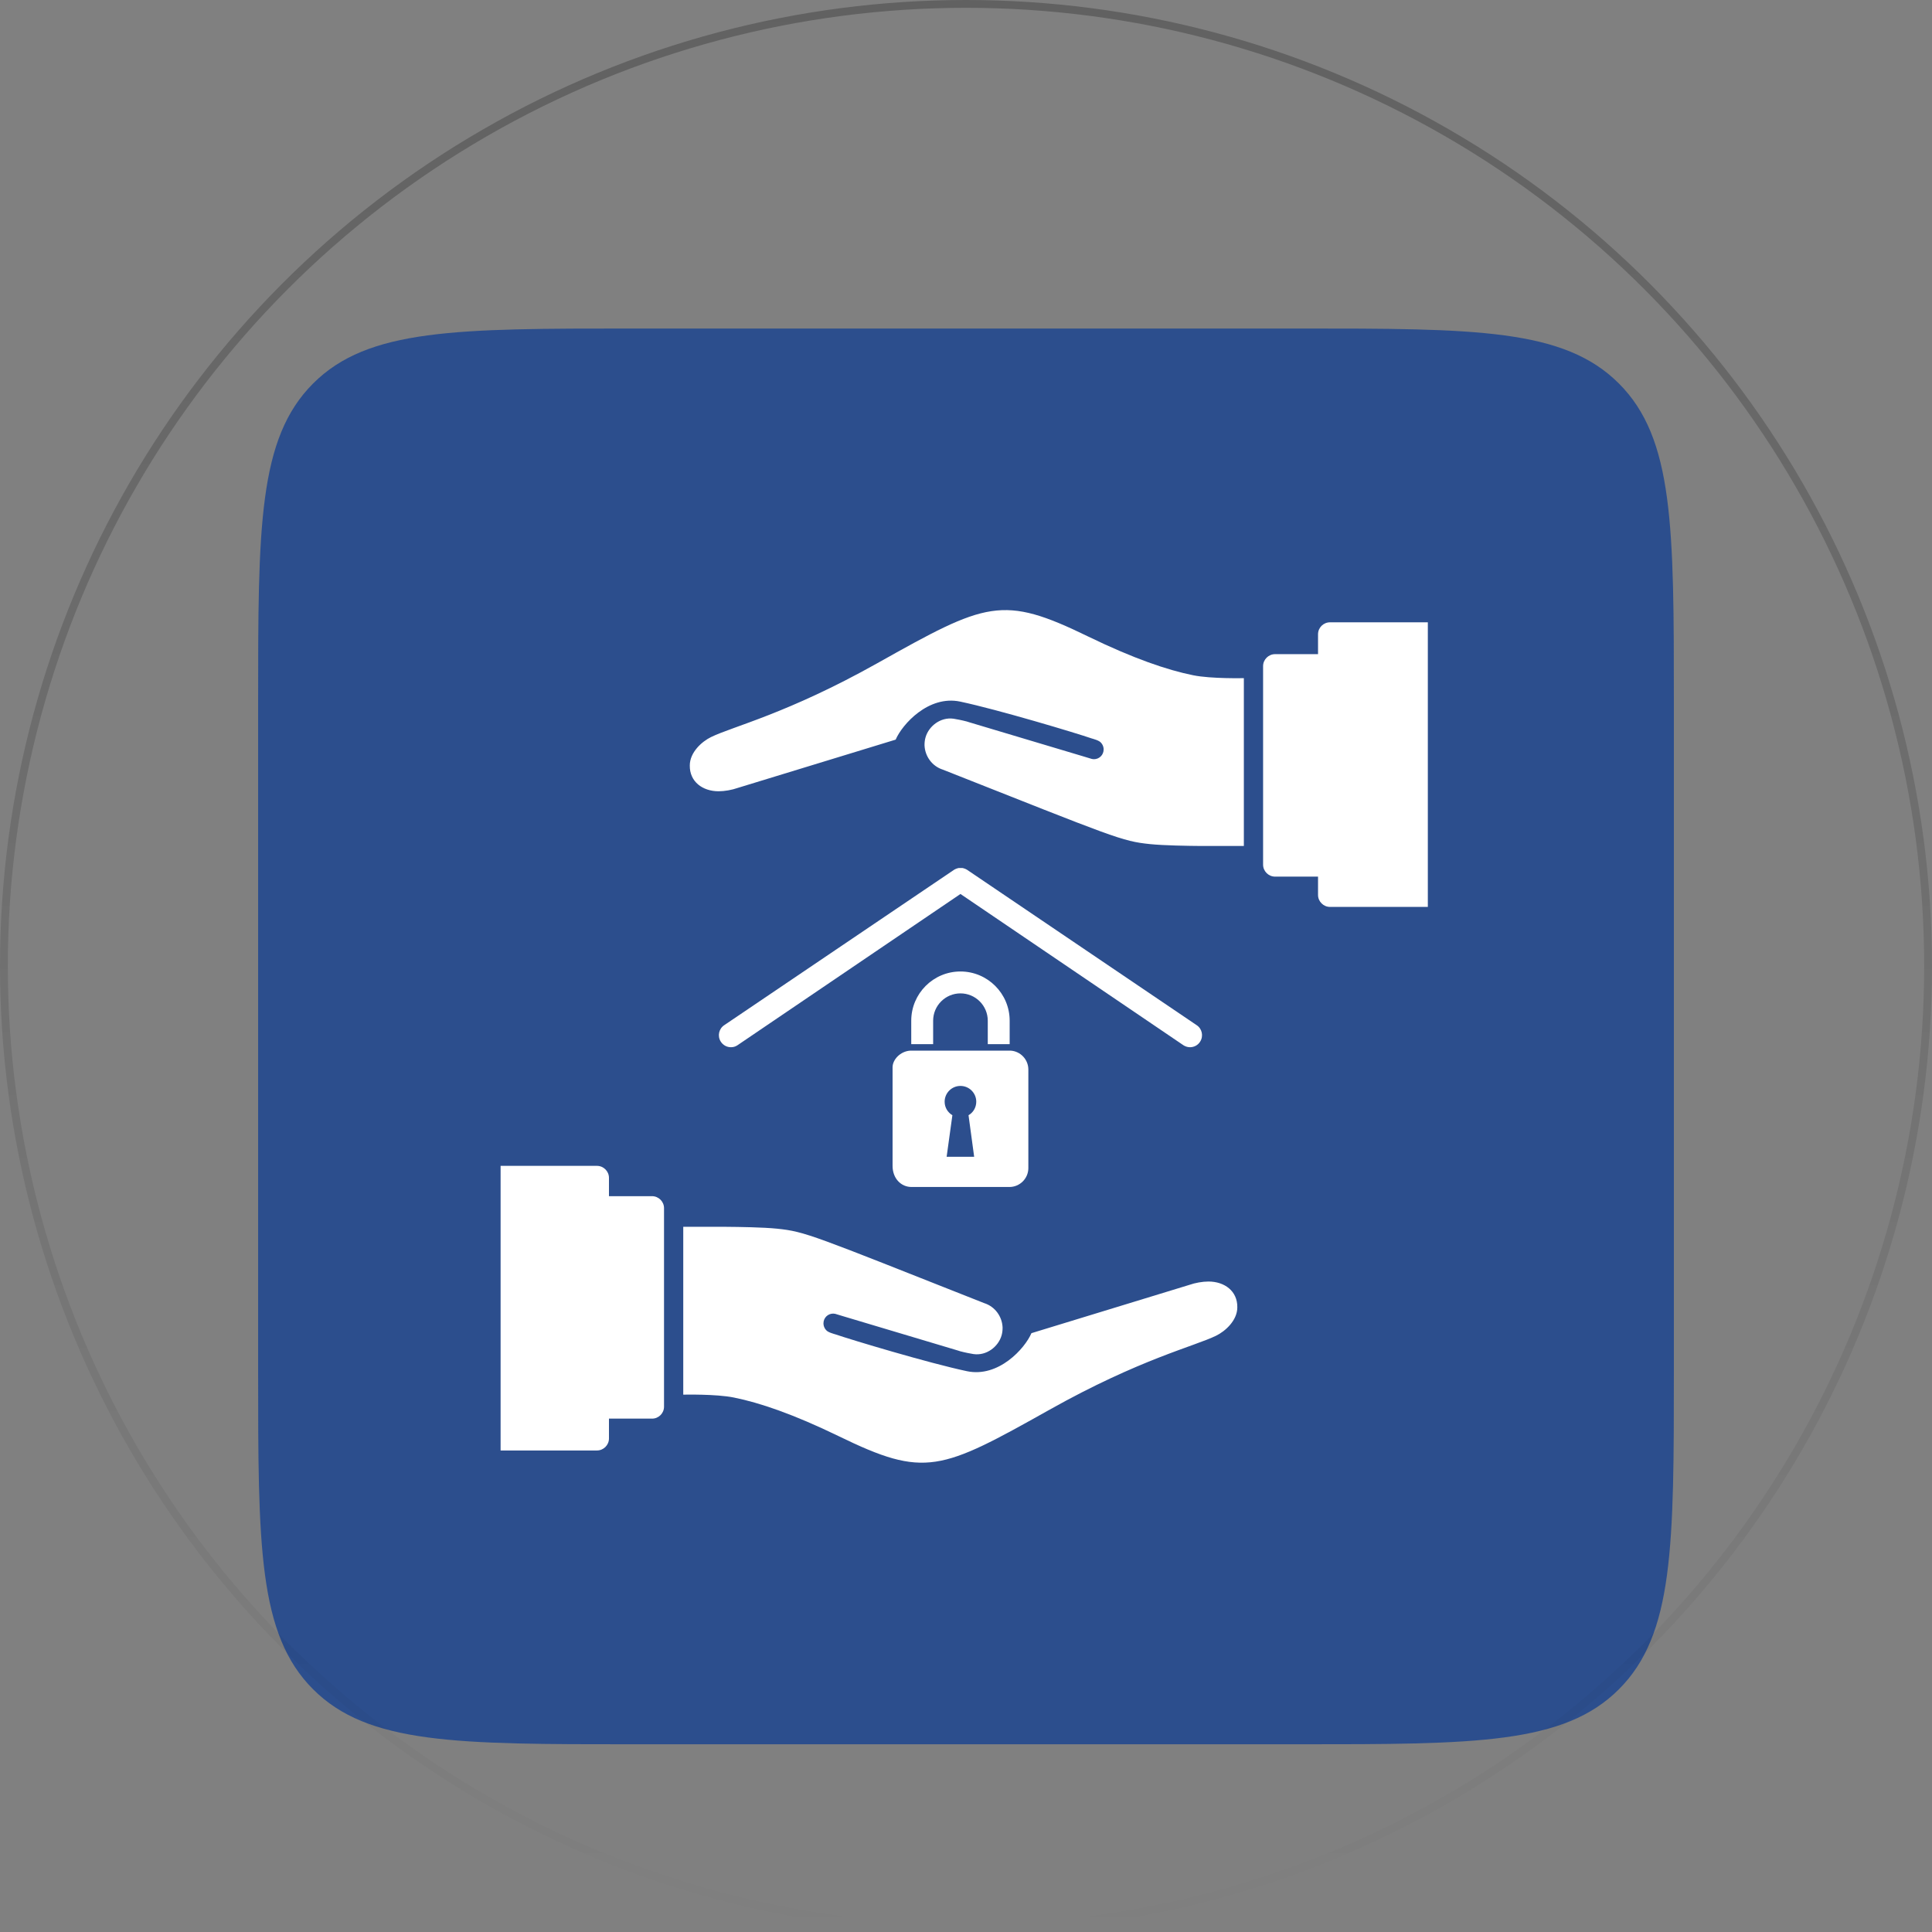
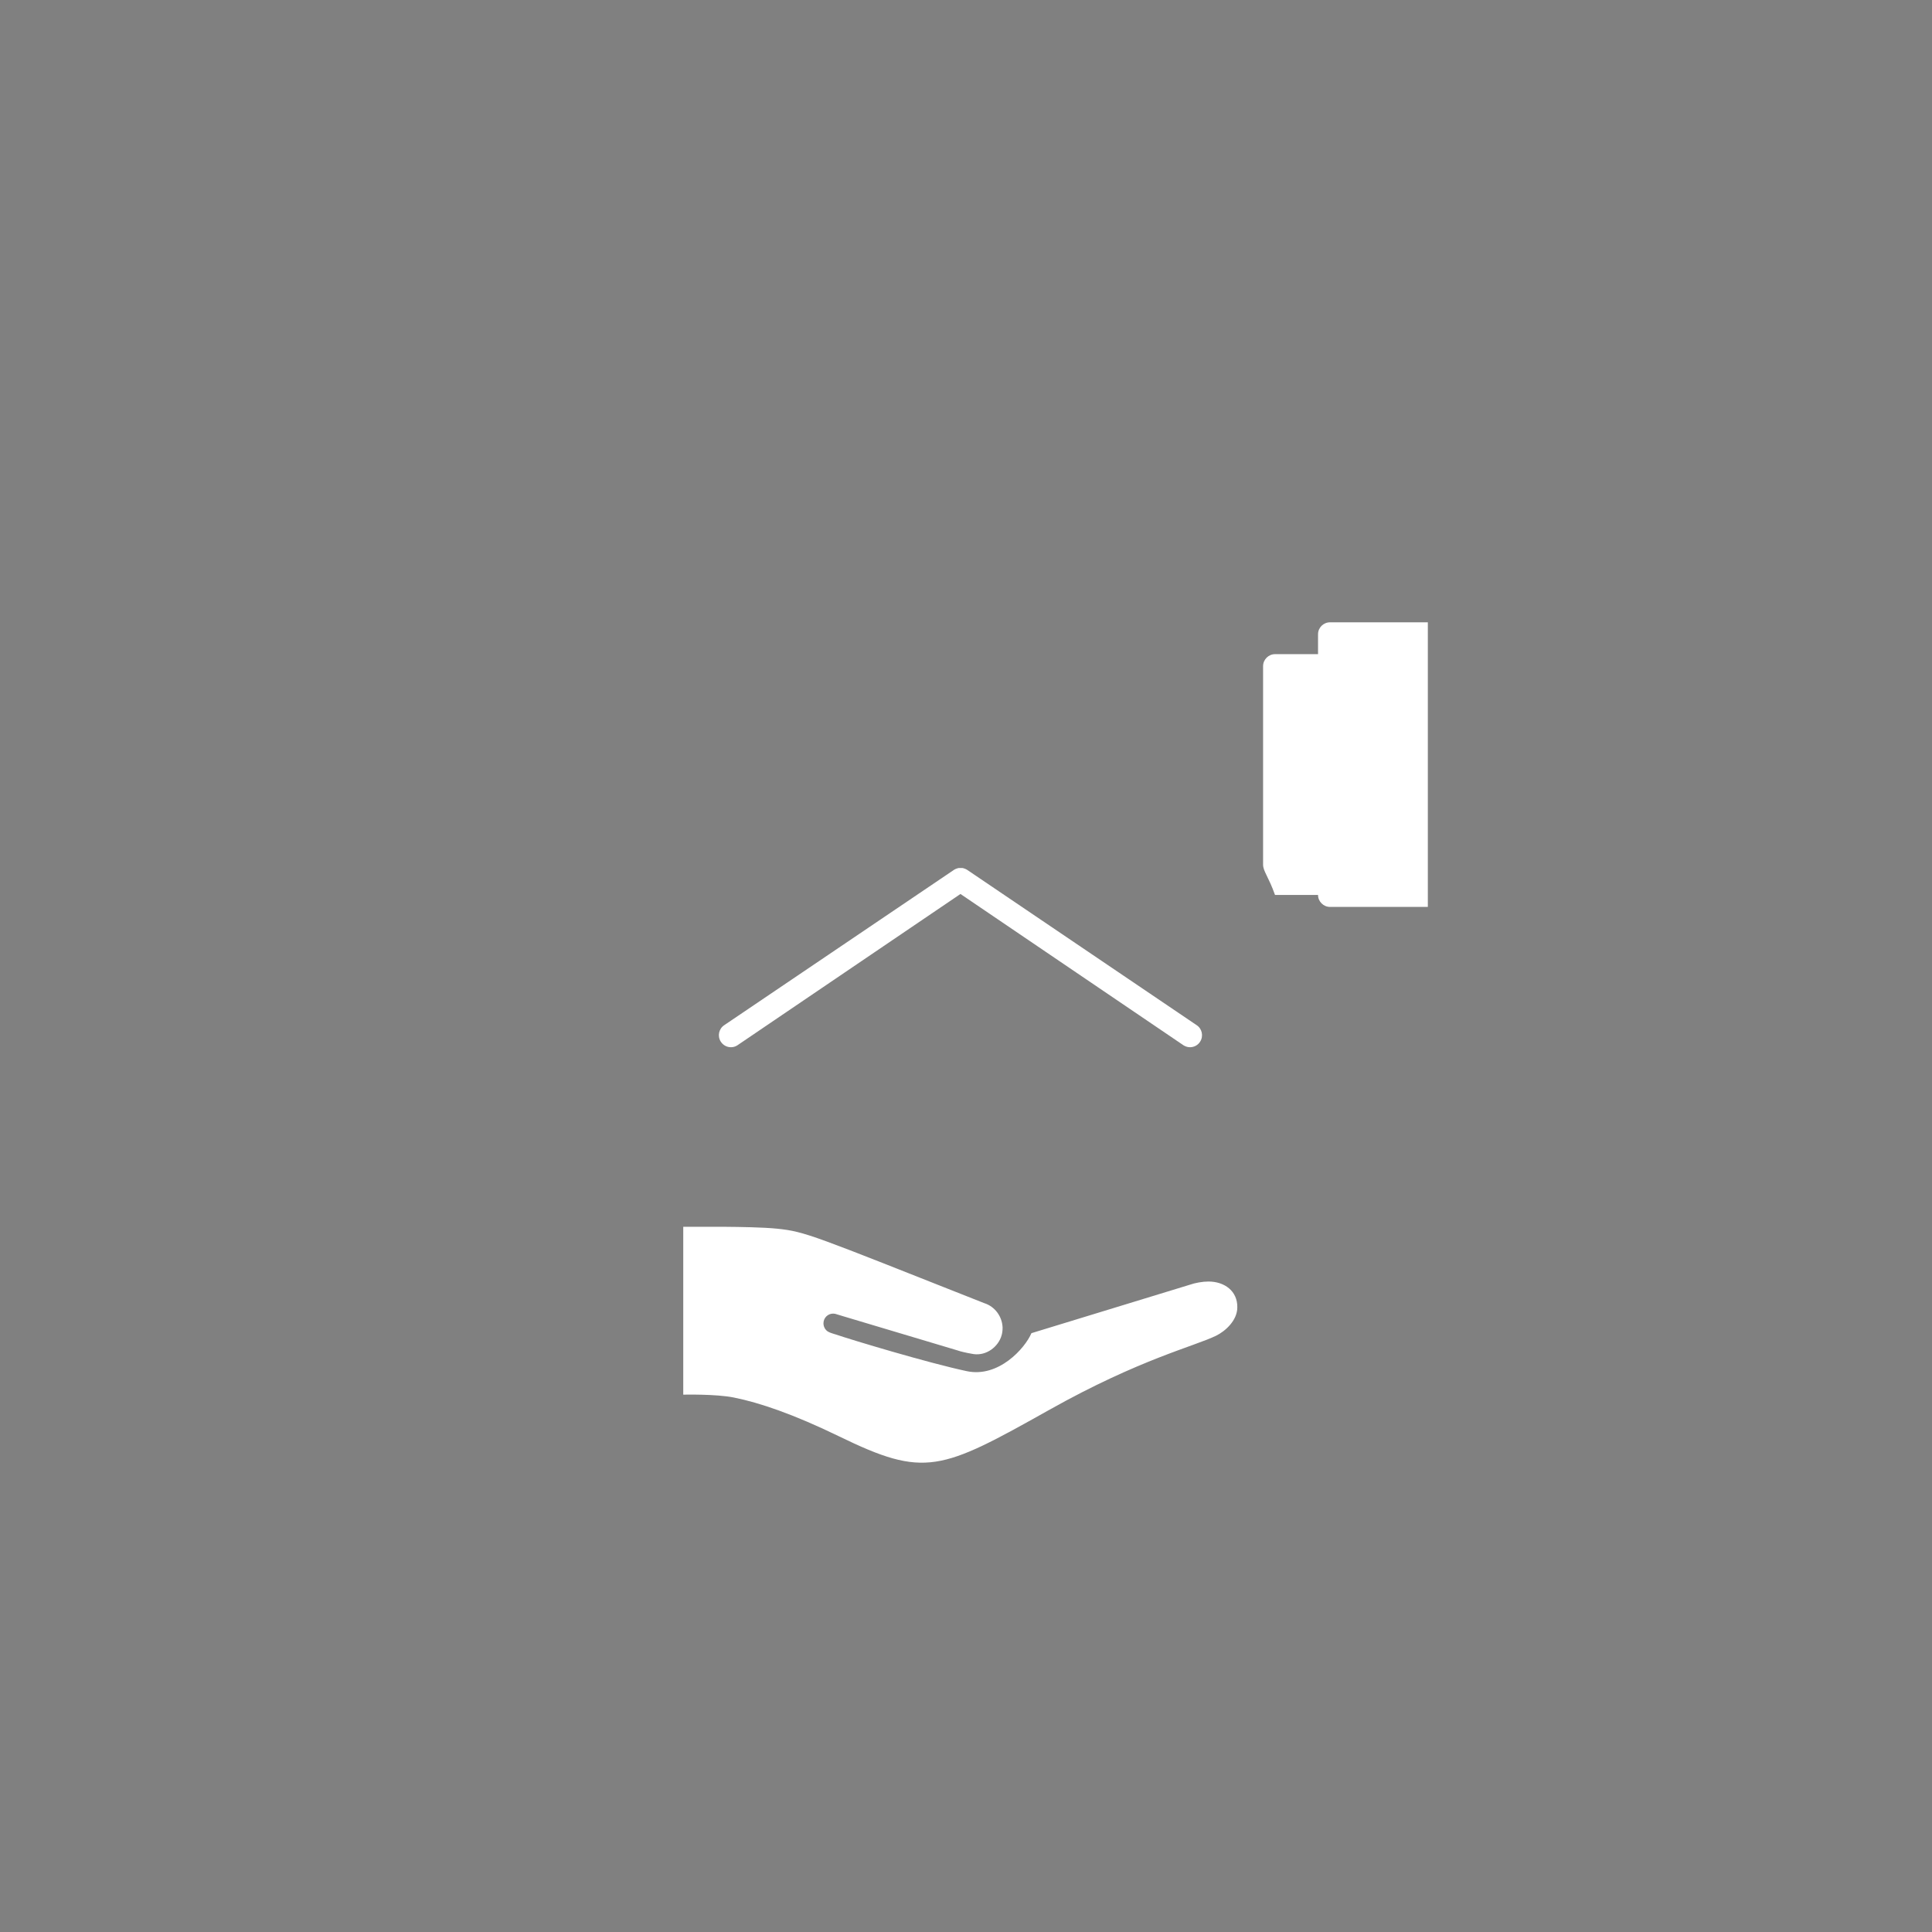
<svg xmlns="http://www.w3.org/2000/svg" width="247" height="247" viewBox="0 0 247 247" fill="none">
  <rect x="0" y="0" width="247" height="247" fill="#808080" stroke="none" />
-   <path d="M33 90C33 67.373 33 56.059 40.029 49.029C47.059 42 58.373 42 81 42H166C188.627 42 199.941 42 206.971 49.029C214 56.059 214 67.373 214 90V175C214 197.627 214 208.941 206.971 215.971C199.941 223 188.627 223 166 223H81C58.373 223 47.059 223 40.029 215.971C33 208.941 33 197.627 33 175V90Z" fill="#2C4E8D" />
  <path d="M154.498 163.839C153.734 163.839 152.788 164.009 152.067 164.264C152.067 164.264 136.899 168.9 131.866 170.441C131.032 172.391 127.668 176.151 123.625 175.304C118.748 174.272 108.782 171.275 106.818 170.597C106.747 170.569 106.691 170.554 106.62 170.54C106.437 170.484 106.013 170.357 105.772 170.187C105.475 169.961 105.277 169.593 105.277 169.183C105.277 168.491 105.828 167.939 106.521 167.939C106.521 167.939 106.676 167.954 106.776 167.968C106.846 167.982 107.793 168.279 107.991 168.335C108.019 168.35 108.047 168.35 108.09 168.364L122.466 172.661C122.551 172.69 122.678 172.732 122.82 172.774H122.834C123.357 172.916 124.163 173.072 124.46 173.114C126.127 173.354 127.64 172.167 128.05 170.725C128.135 170.428 128.177 170.103 128.177 169.778V169.707C128.121 168.321 127.216 167.036 125.816 166.597C103.75 157.876 103 157.465 99.353 157.084C97.543 156.9 94.518 156.858 92.78 156.844H87.352V178.302C87.352 178.302 91.536 178.203 93.826 178.67C97.134 179.334 101.445 180.804 107.241 183.617C118.268 188.989 120.247 188.042 134.212 180.21C145.705 173.764 152.702 172.125 155.473 170.767C156.632 170.202 158.187 168.83 158.187 167.134C158.216 165.054 156.547 163.839 154.498 163.839L154.498 163.839Z" fill="white" />
-   <path d="M84.893 154.452V179.84C84.893 180.688 84.201 181.367 83.367 181.367H77.854V183.911C77.854 184.745 77.161 185.438 76.327 185.438H64V149.052H76.327C77.161 149.052 77.854 149.744 77.854 150.579V152.926H83.353C84.2 152.926 84.893 153.619 84.893 154.452Z" fill="white" />
-   <path d="M91.877 101.161C92.641 101.161 93.587 100.991 94.308 100.736C94.308 100.736 109.476 96.1 114.508 94.559C115.343 92.609 118.707 88.849 122.749 89.696C127.626 90.728 137.593 93.725 139.557 94.403C139.627 94.431 139.684 94.445 139.754 94.46C139.938 94.516 140.362 94.643 140.603 94.813C140.9 95.039 141.097 95.407 141.097 95.817C141.097 96.509 140.546 97.061 139.854 97.061C139.854 97.061 139.699 97.046 139.599 97.032C139.528 97.018 138.581 96.721 138.384 96.665C138.355 96.65 138.327 96.65 138.285 96.636L123.908 92.338C123.824 92.31 123.697 92.268 123.555 92.226H123.541C123.018 92.085 122.211 91.928 121.915 91.886C120.247 91.646 118.735 92.833 118.325 94.275C118.24 94.572 118.198 94.897 118.198 95.222V95.293C118.254 96.678 119.159 97.964 120.558 98.403C142.624 107.124 143.375 107.535 147.021 107.916C148.831 108.1 151.856 108.142 153.595 108.156H159.023V86.698C159.023 86.698 154.839 86.797 152.549 86.331C149.241 85.666 144.929 84.196 139.133 81.383C128.107 76.011 126.128 76.958 112.162 84.79C100.67 91.236 93.672 92.875 90.902 94.233C89.743 94.798 88.188 96.17 88.188 97.866C88.159 99.932 89.813 101.161 91.877 101.161L91.877 101.161Z" fill="white" />
-   <path d="M182.544 79.546V115.946H170.034C169.2 115.946 168.507 115.254 168.507 114.42V112.073H163.008C162.174 112.073 161.482 111.38 161.482 110.546V85.159C161.482 84.324 162.174 83.632 163.008 83.632H168.507V81.087C168.507 80.239 169.2 79.561 170.034 79.561H182.544V79.546Z" fill="white" />
+   <path d="M182.544 79.546V115.946H170.034C169.2 115.946 168.507 115.254 168.507 114.42H163.008C162.174 112.073 161.482 111.38 161.482 110.546V85.159C161.482 84.324 162.174 83.632 163.008 83.632H168.507V81.087C168.507 80.239 169.2 79.561 170.034 79.561H182.544V79.546Z" fill="white" />
  <path d="M152.957 131.043L123.61 111.182C123.596 111.182 123.596 111.168 123.582 111.168C123.554 111.153 123.526 111.139 123.497 111.125C123.483 111.111 123.455 111.111 123.441 111.097C123.413 111.083 123.399 111.083 123.37 111.069C123.342 111.055 123.328 111.055 123.3 111.041C123.286 111.041 123.257 111.026 123.243 111.026C123.215 111.012 123.187 111.012 123.159 110.998C123.145 110.998 123.116 110.984 123.102 110.984C123.074 110.984 123.046 110.97 123.018 110.97H122.961H122.876H122.806H122.735H122.651H122.594C122.566 110.97 122.538 110.984 122.509 110.984C122.495 110.984 122.467 110.998 122.453 110.998C122.425 110.998 122.397 111.012 122.368 111.026C122.354 111.026 122.326 111.041 122.312 111.041C122.284 111.055 122.27 111.055 122.241 111.069C122.213 111.083 122.199 111.083 122.171 111.097C122.157 111.111 122.128 111.111 122.114 111.125C122.086 111.139 122.058 111.153 122.03 111.168C122.016 111.168 122.016 111.182 122.001 111.182L92.625 131.043C91.904 131.496 91.692 132.443 92.144 133.163C92.441 133.63 92.936 133.884 93.445 133.884C93.728 133.884 94.01 133.813 94.265 133.644L122.792 114.292L151.318 133.644C151.573 133.799 151.855 133.884 152.139 133.884C152.647 133.884 153.156 133.629 153.439 133.163C153.89 132.442 153.679 131.496 152.957 131.043Z" fill="white" />
-   <path d="M129.223 134.322H116.359C115.115 134.407 114.112 135.453 114.112 136.457V149.052C114.112 150.663 115.2 151.752 116.529 151.752H129.054C130.383 151.752 131.471 150.663 131.471 149.334V136.739C131.47 135.453 130.466 134.407 129.223 134.322ZM124.544 147.893H121.024L121.759 142.577C121.165 142.224 120.769 141.588 120.769 140.853C120.769 139.737 121.674 138.832 122.791 138.832C123.907 138.832 124.812 139.737 124.812 140.853C124.812 141.588 124.416 142.239 123.823 142.577L124.544 147.893ZM119.299 130.492C119.299 128.569 120.868 127 122.791 127C124.714 127 126.283 128.569 126.283 130.492V133.489H129.082V130.492C129.082 127.014 126.254 124.201 122.791 124.201C119.313 124.201 116.5 127.029 116.5 130.492V133.489H119.299V130.492Z" fill="white" />
-   <circle cx="123.5" cy="123.5" r="123" stroke="url(#paint0_linear_355_422)" stroke-opacity="0.24" />
  <defs>
    <linearGradient id="paint0_linear_355_422" x1="123.5" y1="0" x2="123.5" y2="247" gradientUnits="userSpaceOnUse">
      <stop />
      <stop offset="1" stop-opacity="0" />
    </linearGradient>
  </defs>
</svg>